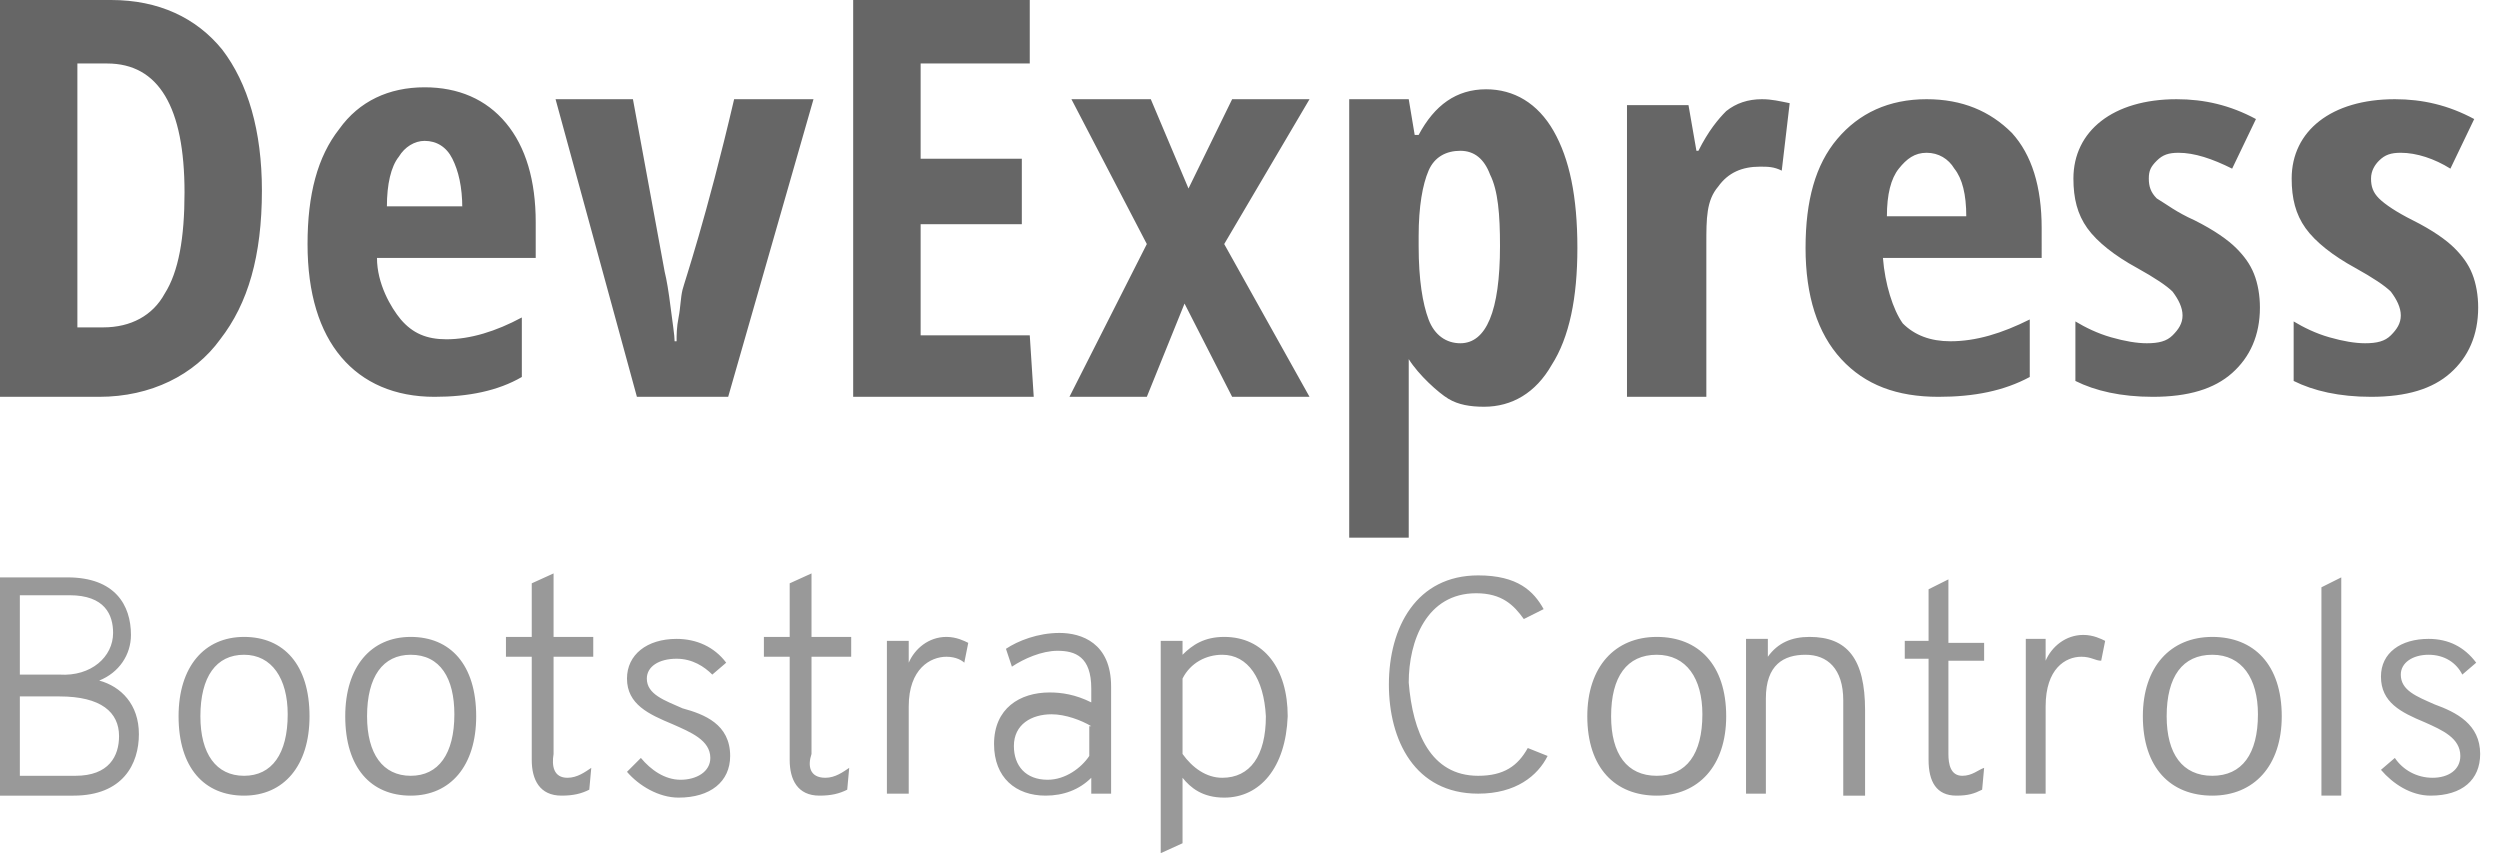
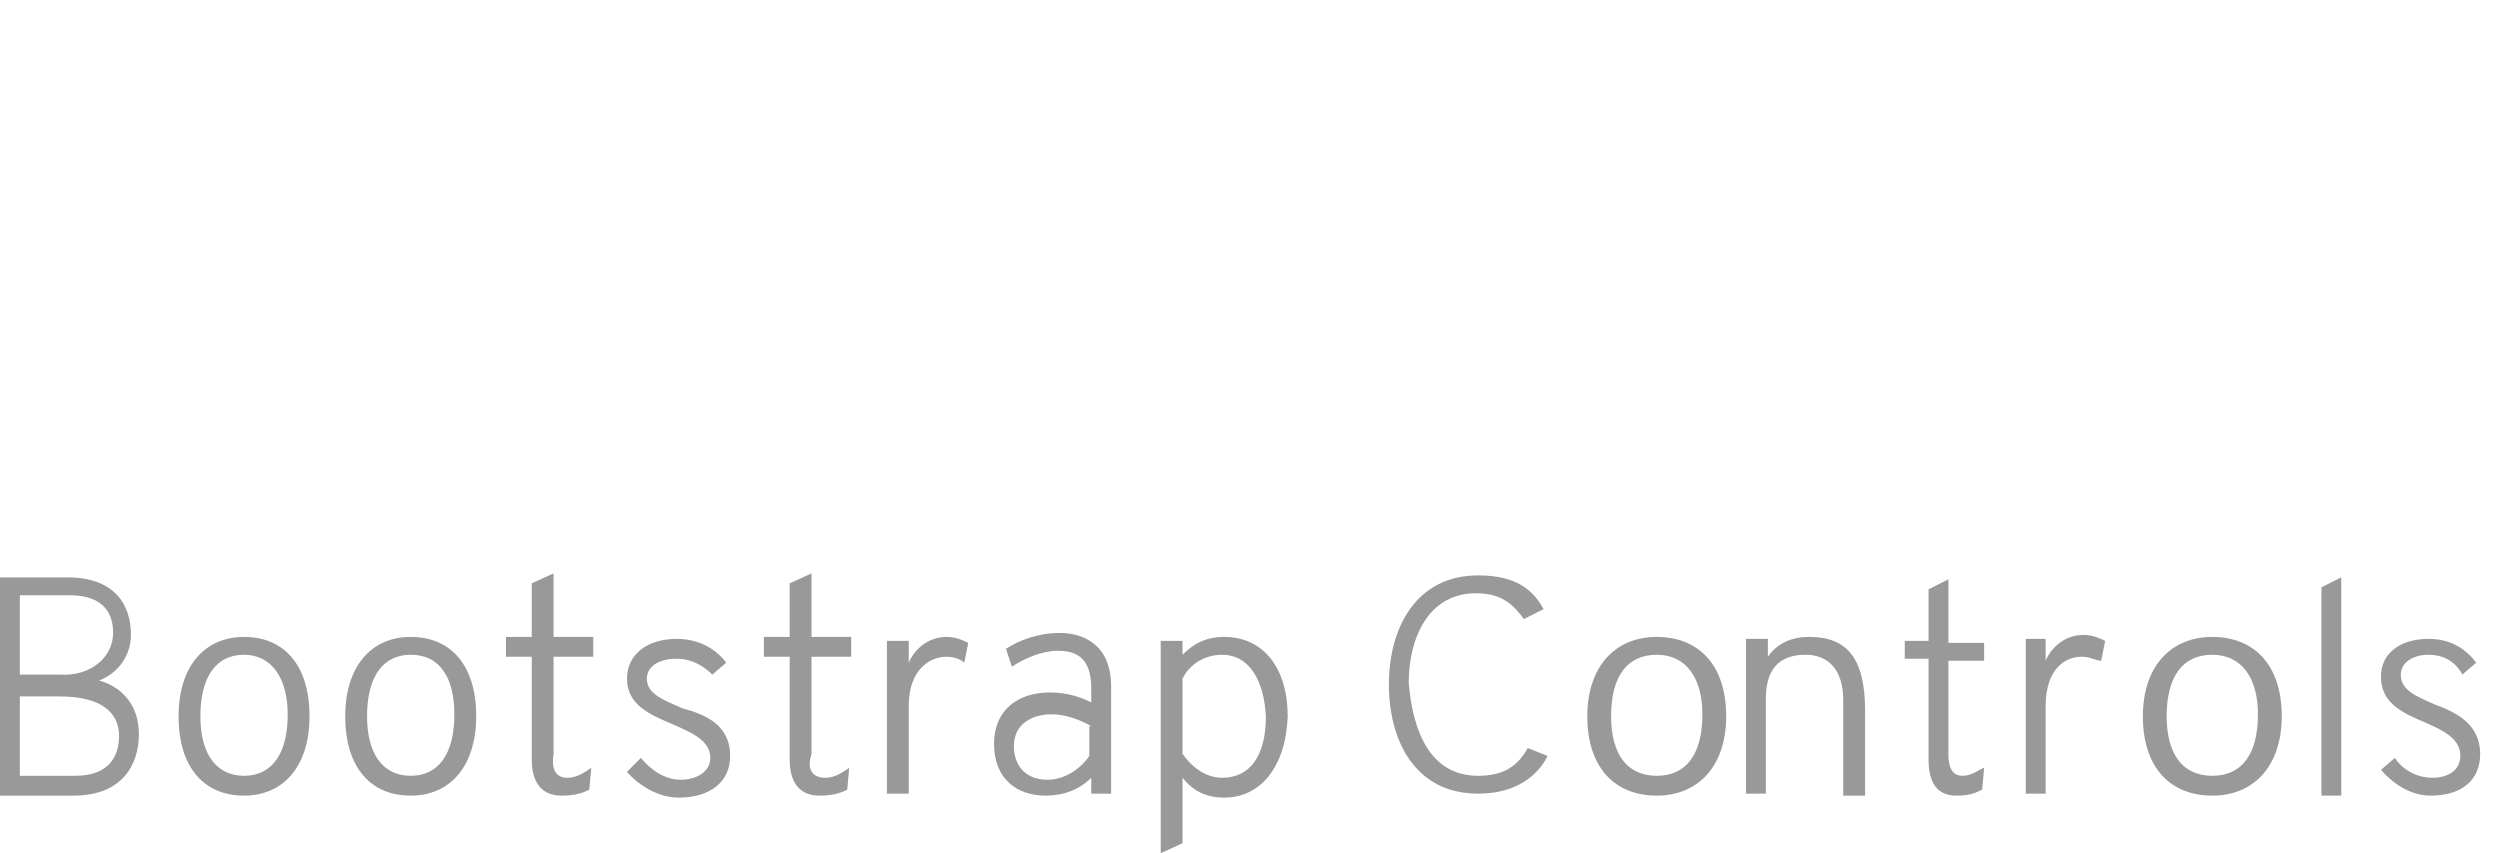
<svg xmlns="http://www.w3.org/2000/svg" version="1.1" id="Слой_1" x="0px" y="0px" viewBox="0 0 126 43" style="enable-background:new 0 0 126 43;" xml:space="preserve">
  <style type="text/css">
	.st0{fill-rule:evenodd;clip-rule:evenodd;fill:#666666;}
	.st1{fill-rule:evenodd;clip-rule:evenodd;fill:#999999;}
</style>
-   <path class="st0" d="M121,7.7c-0.5,0-0.8,0.1-1.1,0.4c-0.2,0.2-0.4,0.5-0.4,0.9c0,0.4,0.1,0.7,0.4,1c0.3,0.3,0.9,0.7,1.7,1.1  c1,0.5,1.7,1,2.1,1.4c0.4,0.4,0.7,0.8,0.9,1.3c0.2,0.5,0.3,1.1,0.3,1.7c0,1.4-0.5,2.5-1.4,3.3c-0.9,0.8-2.2,1.2-4,1.2  c-1.6,0-2.9-0.3-3.9-0.8v-3c0.5,0.3,1.1,0.6,1.8,0.8c0.7,0.2,1.3,0.3,1.8,0.3c0.6,0,1-0.1,1.3-0.4c0.3-0.3,0.5-0.6,0.5-1  c0-0.4-0.2-0.8-0.5-1.2c-0.3-0.3-0.9-0.7-1.8-1.2c-1.1-0.6-2-1.3-2.5-2c-0.5-0.7-0.7-1.5-0.7-2.5c0-1.2,0.5-2.2,1.4-2.9  c0.9-0.7,2.2-1.1,3.8-1.1c1.4,0,2.7,0.3,4,1l-1.2,2.5C122.7,8,121.8,7.7,121,7.7z M110.6,11.1c1,0.5,1.7,1,2.1,1.4  c0.4,0.4,0.7,0.8,0.9,1.3c0.2,0.5,0.3,1.1,0.3,1.7c0,1.4-0.5,2.5-1.4,3.3c-0.9,0.8-2.2,1.2-4,1.2c-1.6,0-2.9-0.3-3.9-0.8v-3  c0.5,0.3,1.1,0.6,1.8,0.8c0.7,0.2,1.3,0.3,1.8,0.3c0.6,0,1-0.1,1.3-0.4c0.3-0.3,0.5-0.6,0.5-1c0-0.4-0.2-0.8-0.5-1.2  c-0.3-0.3-0.9-0.7-1.8-1.2c-1.1-0.6-2-1.3-2.5-2c-0.5-0.7-0.7-1.5-0.7-2.5c0-1.2,0.5-2.2,1.4-2.9c0.9-0.7,2.2-1.1,3.8-1.1  c1.4,0,2.7,0.3,4,1l-1.2,2.5c-1-0.5-1.9-0.8-2.7-0.8c-0.5,0-0.8,0.1-1.1,0.4s-0.4,0.5-0.4,0.9c0,0.4,0.1,0.7,0.4,1  C109.2,10.3,109.7,10.7,110.6,11.1z M95.9,16.3c0.6,0.6,1.4,0.9,2.4,0.9c1.3,0,2.6-0.4,4-1.1V19c-1.3,0.7-2.8,1-4.6,1  c-2.1,0-3.7-0.6-4.9-1.9c-1.2-1.3-1.8-3.2-1.8-5.6c0-2.4,0.5-4.2,1.6-5.5c1.1-1.3,2.6-2,4.5-2c1.8,0,3.2,0.6,4.3,1.7  c1,1.1,1.5,2.7,1.5,4.8V13h-8C95,14.3,95.4,15.6,95.9,16.3z M99.1,10.9c0-1.1-0.2-1.9-0.6-2.4c-0.3-0.5-0.8-0.8-1.4-0.8  c-0.6,0-1,0.3-1.4,0.8c-0.4,0.5-0.6,1.3-0.6,2.4H99.1z M88.7,8.4c-0.9,0-1.6,0.3-2.1,1C86,10.1,86,11,86,12.3l0,7.7h-4l0-14.7h3.1  l0.4,2.3h0.1C86.1,6.6,86.6,6,87,5.6C87.5,5.2,88.1,5,88.8,5c0.5,0,0.9,0.1,1.4,0.2l-0.4,3.4C89.4,8.4,89.1,8.4,88.7,8.4z   M74.8,20.5c-0.7,0-1.3-0.1-1.8-0.4c-0.5-0.3-1.5-1.2-2-2l0,0c0,0,0,2.7,0,3v6h-3V5h3l0.3,1.8h0.2c0.8-1.5,1.9-2.3,3.4-2.3  c1.4,0,2.6,0.7,3.4,2.1c0.8,1.4,1.2,3.3,1.2,5.9c0,2.5-0.4,4.5-1.3,5.9C77.4,19.8,76.2,20.5,74.8,20.5z M75.1,8.8  c-0.3-0.8-0.8-1.2-1.5-1.2c-0.7,0-1.3,0.3-1.6,1c-0.3,0.7-0.5,1.8-0.5,3.3v0.5c0,1.7,0.2,2.9,0.5,3.7c0.3,0.8,0.9,1.2,1.6,1.2  c1.3,0,2-1.6,2-4.9C75.6,10.8,75.5,9.6,75.1,8.8z M62.1,20l-2.4-4.7L57.8,20h-3.9l3.9-7.7L54,5h4l1.9,4.5L62.1,5H66l-4.3,7.3L66,20  H62.1z M43,0l8.9,0v3.2h-5.5v4.8h5.1v3.3h-5.1v5.6h5.5l0.2,3.1L43,20V0z M32.1,20L28,5h3.9l1.6,8.7c0.1,0.4,0.2,1,0.3,1.8  c0.1,0.8,0.2,1.4,0.2,1.7h0.1c0-0.3,0-0.7,0.1-1.2c0.1-0.5,0.1-1,0.2-1.4c0.1-0.4,1.2-3.6,2.6-9.6H41l-4.3,15H32.1z M20.2,16.1  c0.6,0.7,1.3,1,2.3,1c1.2,0,2.5-0.4,3.8-1.1v3c-1.2,0.7-2.7,1-4.4,1c-2,0-3.6-0.7-4.7-2c-1.1-1.3-1.7-3.2-1.7-5.7  c0-2.5,0.5-4.4,1.6-5.8c1-1.4,2.5-2.1,4.3-2.1c1.7,0,3.1,0.6,4.1,1.8c1,1.2,1.5,2.9,1.5,5l0,1.8h-8C19,14.3,19.7,15.5,20.2,16.1z   M23.3,10.5c0-1.1-0.2-1.9-0.5-2.5c-0.3-0.6-0.8-0.9-1.4-0.9c-0.5,0-1,0.3-1.3,0.8c-0.4,0.5-0.6,1.4-0.6,2.5H23.3z M5,20H0L0,0h5.6  C8,0,9.9,0.9,11.2,2.5c1.3,1.7,2,4.1,2,7.1c0,3.3-0.7,5.7-2.1,7.5C9.8,18.9,7.6,20,5,20z M5.4,3.2H3.9v13.3h1.3  c1.4,0,2.5-0.6,3.1-1.7c0.7-1.1,1-2.8,1-5.1C9.3,5.4,8,3.2,5.4,3.2z" />
-   <path class="st1" d="M122.4,33c-0.8,0-1.4,0.4-1.4,1c0,0.8,0.8,1.1,1.7,1.5c1.1,0.4,2.3,1,2.3,2.5c0,1.3-0.9,2.1-2.5,2.1  c-1,0-1.9-0.6-2.5-1.3l0.7-0.6c0.4,0.6,1.1,1,1.9,1c0.8,0,1.4-0.4,1.4-1.1c0-0.9-0.9-1.3-1.8-1.7c-1.2-0.5-2.2-1-2.2-2.3  c0-1.2,1-1.9,2.4-1.9c1,0,1.8,0.4,2.4,1.2l-0.7,0.6C123.8,33.4,123.2,33,122.4,33z M117,29.6l1-0.5v11h-1V29.6z M111.5,40.1  c-2.1,0-3.5-1.4-3.5-4c0-2.5,1.4-4,3.5-4c2.1,0,3.5,1.4,3.5,4C115,38.6,113.6,40.1,111.5,40.1z M111.5,33c-1.5,0-2.3,1.1-2.3,3.1  c0,1.9,0.8,3,2.3,3c1.5,0,2.3-1.1,2.3-3.1C113.8,34.2,113,33,111.5,33z M104.9,33.1c-0.8,0-1.8,0.6-1.8,2.5v4.4h-1v-7.8h1v1.1  c0.3-0.7,1-1.3,1.9-1.3c0.5,0,0.9,0.2,1.1,0.3l-0.2,1C105.6,33.3,105.4,33.1,104.9,33.1z M98.9,39.1c0.5,0,0.8-0.3,1.1-0.4l-0.1,1.1  c-0.4,0.2-0.7,0.3-1.3,0.3c-1,0-1.4-0.7-1.4-1.8v-5.1H96v-0.9h1.2v-2.6l1-0.5v3.2h1.8v0.9h-1.8v4.7C98.2,38.5,98.3,39.1,98.9,39.1z   M92.9,35.3c0-1.6-0.8-2.3-1.9-2.3c-1.1,0-2,0.5-2,2.2v4.8H88v-7.8h1.1v0.9c0.5-0.7,1.2-1,2.1-1c1.9,0,2.8,1.1,2.8,3.7v4.3h-1.1  V35.3z M83.5,40.1c-2.1,0-3.5-1.4-3.5-4c0-2.5,1.4-4,3.5-4s3.5,1.4,3.5,4C87,38.6,85.6,40.1,83.5,40.1z M83.5,33  c-1.5,0-2.3,1.1-2.3,3.1c0,1.9,0.8,3,2.3,3c1.5,0,2.3-1.1,2.3-3.1C85.8,34.2,85,33,83.5,33z M74.5,39.1c1.3,0,2-0.5,2.5-1.4l1,0.4  c-0.5,1-1.6,1.9-3.5,1.9c-3.2,0-4.5-2.7-4.5-5.5c0-2.9,1.4-5.5,4.5-5.5c2,0,2.8,0.8,3.3,1.7l-1,0.5c-0.5-0.7-1.1-1.3-2.4-1.3  c-2.5,0-3.4,2.4-3.4,4.5C71.2,36.9,72.1,39.1,74.5,39.1z M61.7,40.2c-1.1,0-1.7-0.5-2.1-1v3.3l-1.1,0.5V32.3h1.1V33  c0.5-0.5,1.1-0.9,2.1-0.9c2,0,3.2,1.6,3.2,4C64.8,38.7,63.5,40.2,61.7,40.2z M61.6,33c-0.8,0-1.6,0.4-2,1.2V38  c0.5,0.7,1.2,1.2,2,1.2c1.4,0,2.2-1.1,2.2-3.1C63.7,34.2,62.9,33,61.6,33z M55,39.2c-0.6,0.6-1.4,0.9-2.3,0.9  c-1.5,0-2.6-0.9-2.6-2.6c0-1.8,1.3-2.6,2.8-2.6c0.6,0,1.3,0.1,2.1,0.5v-0.7c0-1.6-0.8-1.9-1.7-1.9c-0.8,0-1.7,0.4-2.3,0.8l-0.3-0.9  c0.6-0.4,1.6-0.8,2.7-0.8c1.1,0,2.6,0.5,2.6,2.7V40h-1V39.2z M55,36.6c-0.5-0.3-1.3-0.6-2-0.6c-1,0-1.9,0.5-1.9,1.6  c0,1,0.6,1.7,1.7,1.7c0.9,0,1.7-0.6,2.1-1.2V36.6z M47.7,33.1c-0.8,0-1.9,0.6-1.9,2.5V40h-1.1v-7.7h1.1v1.1c0.3-0.7,1-1.3,1.9-1.3  c0.5,0,0.9,0.2,1.1,0.3l-0.2,1C48.5,33.3,48.2,33.1,47.7,33.1z M41.6,39.2c0.5,0,0.9-0.3,1.2-0.5l-0.1,1.1c-0.4,0.2-0.8,0.3-1.4,0.3  c-1.1,0-1.5-0.8-1.5-1.8v-5.2h-1.3v-1h1.3v-2.7l1.1-0.5v3.2h2v1h-2V38C40.7,38.6,40.8,39.2,41.6,39.2z M36.8,38.1  c0,1.3-1,2.1-2.6,2.1c-1,0-2-0.6-2.6-1.3l0.7-0.7c0.5,0.6,1.2,1.1,2,1.1c0.8,0,1.5-0.4,1.5-1.1c0-0.9-1-1.3-1.9-1.7  c-1.2-0.5-2.3-1-2.3-2.3c0-1.2,1-2,2.5-2c1,0,1.9,0.4,2.5,1.2l-0.7,0.6c-0.4-0.4-1-0.8-1.8-0.8c-0.9,0-1.5,0.4-1.5,1  c0,0.8,0.9,1.1,1.8,1.5C35.5,36,36.8,36.5,36.8,38.1z M28.6,39.2c0.5,0,0.9-0.3,1.2-0.5l-0.1,1.1c-0.4,0.2-0.8,0.3-1.4,0.3  c-1.1,0-1.5-0.8-1.5-1.8v-5.2h-1.3v-1h1.3v-2.7l1.1-0.5v3.2h2v1h-2V38C27.8,38.6,27.9,39.2,28.6,39.2z M20.7,40.1  c-2,0-3.3-1.4-3.3-4c0-2.5,1.3-4,3.3-4s3.3,1.4,3.3,4C24,38.6,22.7,40.1,20.7,40.1z M20.7,33c-1.4,0-2.2,1.1-2.2,3.1  c0,1.9,0.8,3,2.2,3c1.4,0,2.2-1.1,2.2-3.1C22.9,34.2,22.2,33,20.7,33z M12.3,40.1c-2,0-3.3-1.4-3.3-4c0-2.5,1.3-4,3.3-4  s3.3,1.4,3.3,4C15.6,38.6,14.3,40.1,12.3,40.1z M12.3,33c-1.4,0-2.2,1.1-2.2,3.1c0,1.9,0.8,3,2.2,3c1.4,0,2.2-1.1,2.2-3.1  C14.5,34.2,13.7,33,12.3,33z M3.7,40.1H0v-11h3.4c2.4,0,3.2,1.4,3.2,2.9C6.6,33,6,33.9,5,34.3c1.1,0.3,2,1.2,2,2.7  C7,38.5,6.2,40.1,3.7,40.1z M5.7,31.9C5.7,31,5.3,30,3.5,30H1l0,4h2C4.6,34.1,5.7,33.1,5.7,31.9z M3,35.1H1l0,4h2.8  c1.7,0,2.2-1,2.2-2C6,35.9,5.1,35.1,3,35.1z" />
+   <path class="st1" d="M122.4,33c-0.8,0-1.4,0.4-1.4,1c0,0.8,0.8,1.1,1.7,1.5c1.1,0.4,2.3,1,2.3,2.5c0,1.3-0.9,2.1-2.5,2.1  c-1,0-1.9-0.6-2.5-1.3l0.7-0.6c0.4,0.6,1.1,1,1.9,1c0.8,0,1.4-0.4,1.4-1.1c0-0.9-0.9-1.3-1.8-1.7c-1.2-0.5-2.2-1-2.2-2.3  c0-1.2,1-1.9,2.4-1.9c1,0,1.8,0.4,2.4,1.2l-0.7,0.6C123.8,33.4,123.2,33,122.4,33z M117,29.6l1-0.5v11h-1V29.6z M111.5,40.1  c-2.1,0-3.5-1.4-3.5-4c0-2.5,1.4-4,3.5-4c2.1,0,3.5,1.4,3.5,4C115,38.6,113.6,40.1,111.5,40.1z M111.5,33c-1.5,0-2.3,1.1-2.3,3.1  c0,1.9,0.8,3,2.3,3c1.5,0,2.3-1.1,2.3-3.1C113.8,34.2,113,33,111.5,33z M104.9,33.1c-0.8,0-1.8,0.6-1.8,2.5v4.4h-1v-7.8h1v1.1  c0.3-0.7,1-1.3,1.9-1.3c0.5,0,0.9,0.2,1.1,0.3l-0.2,1C105.6,33.3,105.4,33.1,104.9,33.1z M98.9,39.1c0.5,0,0.8-0.3,1.1-0.4l-0.1,1.1  c-0.4,0.2-0.7,0.3-1.3,0.3c-1,0-1.4-0.7-1.4-1.8v-5.1H96v-0.9h1.2v-2.6l1-0.5v3.2h1.8v0.9h-1.8v4.7C98.2,38.5,98.3,39.1,98.9,39.1z   M92.9,35.3c0-1.6-0.8-2.3-1.9-2.3c-1.1,0-2,0.5-2,2.2v4.8H88v-7.8h1.1v0.9c0.5-0.7,1.2-1,2.1-1c1.9,0,2.8,1.1,2.8,3.7v4.3h-1.1  z M83.5,40.1c-2.1,0-3.5-1.4-3.5-4c0-2.5,1.4-4,3.5-4s3.5,1.4,3.5,4C87,38.6,85.6,40.1,83.5,40.1z M83.5,33  c-1.5,0-2.3,1.1-2.3,3.1c0,1.9,0.8,3,2.3,3c1.5,0,2.3-1.1,2.3-3.1C85.8,34.2,85,33,83.5,33z M74.5,39.1c1.3,0,2-0.5,2.5-1.4l1,0.4  c-0.5,1-1.6,1.9-3.5,1.9c-3.2,0-4.5-2.7-4.5-5.5c0-2.9,1.4-5.5,4.5-5.5c2,0,2.8,0.8,3.3,1.7l-1,0.5c-0.5-0.7-1.1-1.3-2.4-1.3  c-2.5,0-3.4,2.4-3.4,4.5C71.2,36.9,72.1,39.1,74.5,39.1z M61.7,40.2c-1.1,0-1.7-0.5-2.1-1v3.3l-1.1,0.5V32.3h1.1V33  c0.5-0.5,1.1-0.9,2.1-0.9c2,0,3.2,1.6,3.2,4C64.8,38.7,63.5,40.2,61.7,40.2z M61.6,33c-0.8,0-1.6,0.4-2,1.2V38  c0.5,0.7,1.2,1.2,2,1.2c1.4,0,2.2-1.1,2.2-3.1C63.7,34.2,62.9,33,61.6,33z M55,39.2c-0.6,0.6-1.4,0.9-2.3,0.9  c-1.5,0-2.6-0.9-2.6-2.6c0-1.8,1.3-2.6,2.8-2.6c0.6,0,1.3,0.1,2.1,0.5v-0.7c0-1.6-0.8-1.9-1.7-1.9c-0.8,0-1.7,0.4-2.3,0.8l-0.3-0.9  c0.6-0.4,1.6-0.8,2.7-0.8c1.1,0,2.6,0.5,2.6,2.7V40h-1V39.2z M55,36.6c-0.5-0.3-1.3-0.6-2-0.6c-1,0-1.9,0.5-1.9,1.6  c0,1,0.6,1.7,1.7,1.7c0.9,0,1.7-0.6,2.1-1.2V36.6z M47.7,33.1c-0.8,0-1.9,0.6-1.9,2.5V40h-1.1v-7.7h1.1v1.1c0.3-0.7,1-1.3,1.9-1.3  c0.5,0,0.9,0.2,1.1,0.3l-0.2,1C48.5,33.3,48.2,33.1,47.7,33.1z M41.6,39.2c0.5,0,0.9-0.3,1.2-0.5l-0.1,1.1c-0.4,0.2-0.8,0.3-1.4,0.3  c-1.1,0-1.5-0.8-1.5-1.8v-5.2h-1.3v-1h1.3v-2.7l1.1-0.5v3.2h2v1h-2V38C40.7,38.6,40.8,39.2,41.6,39.2z M36.8,38.1  c0,1.3-1,2.1-2.6,2.1c-1,0-2-0.6-2.6-1.3l0.7-0.7c0.5,0.6,1.2,1.1,2,1.1c0.8,0,1.5-0.4,1.5-1.1c0-0.9-1-1.3-1.9-1.7  c-1.2-0.5-2.3-1-2.3-2.3c0-1.2,1-2,2.5-2c1,0,1.9,0.4,2.5,1.2l-0.7,0.6c-0.4-0.4-1-0.8-1.8-0.8c-0.9,0-1.5,0.4-1.5,1  c0,0.8,0.9,1.1,1.8,1.5C35.5,36,36.8,36.5,36.8,38.1z M28.6,39.2c0.5,0,0.9-0.3,1.2-0.5l-0.1,1.1c-0.4,0.2-0.8,0.3-1.4,0.3  c-1.1,0-1.5-0.8-1.5-1.8v-5.2h-1.3v-1h1.3v-2.7l1.1-0.5v3.2h2v1h-2V38C27.8,38.6,27.9,39.2,28.6,39.2z M20.7,40.1  c-2,0-3.3-1.4-3.3-4c0-2.5,1.3-4,3.3-4s3.3,1.4,3.3,4C24,38.6,22.7,40.1,20.7,40.1z M20.7,33c-1.4,0-2.2,1.1-2.2,3.1  c0,1.9,0.8,3,2.2,3c1.4,0,2.2-1.1,2.2-3.1C22.9,34.2,22.2,33,20.7,33z M12.3,40.1c-2,0-3.3-1.4-3.3-4c0-2.5,1.3-4,3.3-4  s3.3,1.4,3.3,4C15.6,38.6,14.3,40.1,12.3,40.1z M12.3,33c-1.4,0-2.2,1.1-2.2,3.1c0,1.9,0.8,3,2.2,3c1.4,0,2.2-1.1,2.2-3.1  C14.5,34.2,13.7,33,12.3,33z M3.7,40.1H0v-11h3.4c2.4,0,3.2,1.4,3.2,2.9C6.6,33,6,33.9,5,34.3c1.1,0.3,2,1.2,2,2.7  C7,38.5,6.2,40.1,3.7,40.1z M5.7,31.9C5.7,31,5.3,30,3.5,30H1l0,4h2C4.6,34.1,5.7,33.1,5.7,31.9z M3,35.1H1l0,4h2.8  c1.7,0,2.2-1,2.2-2C6,35.9,5.1,35.1,3,35.1z" />
</svg>